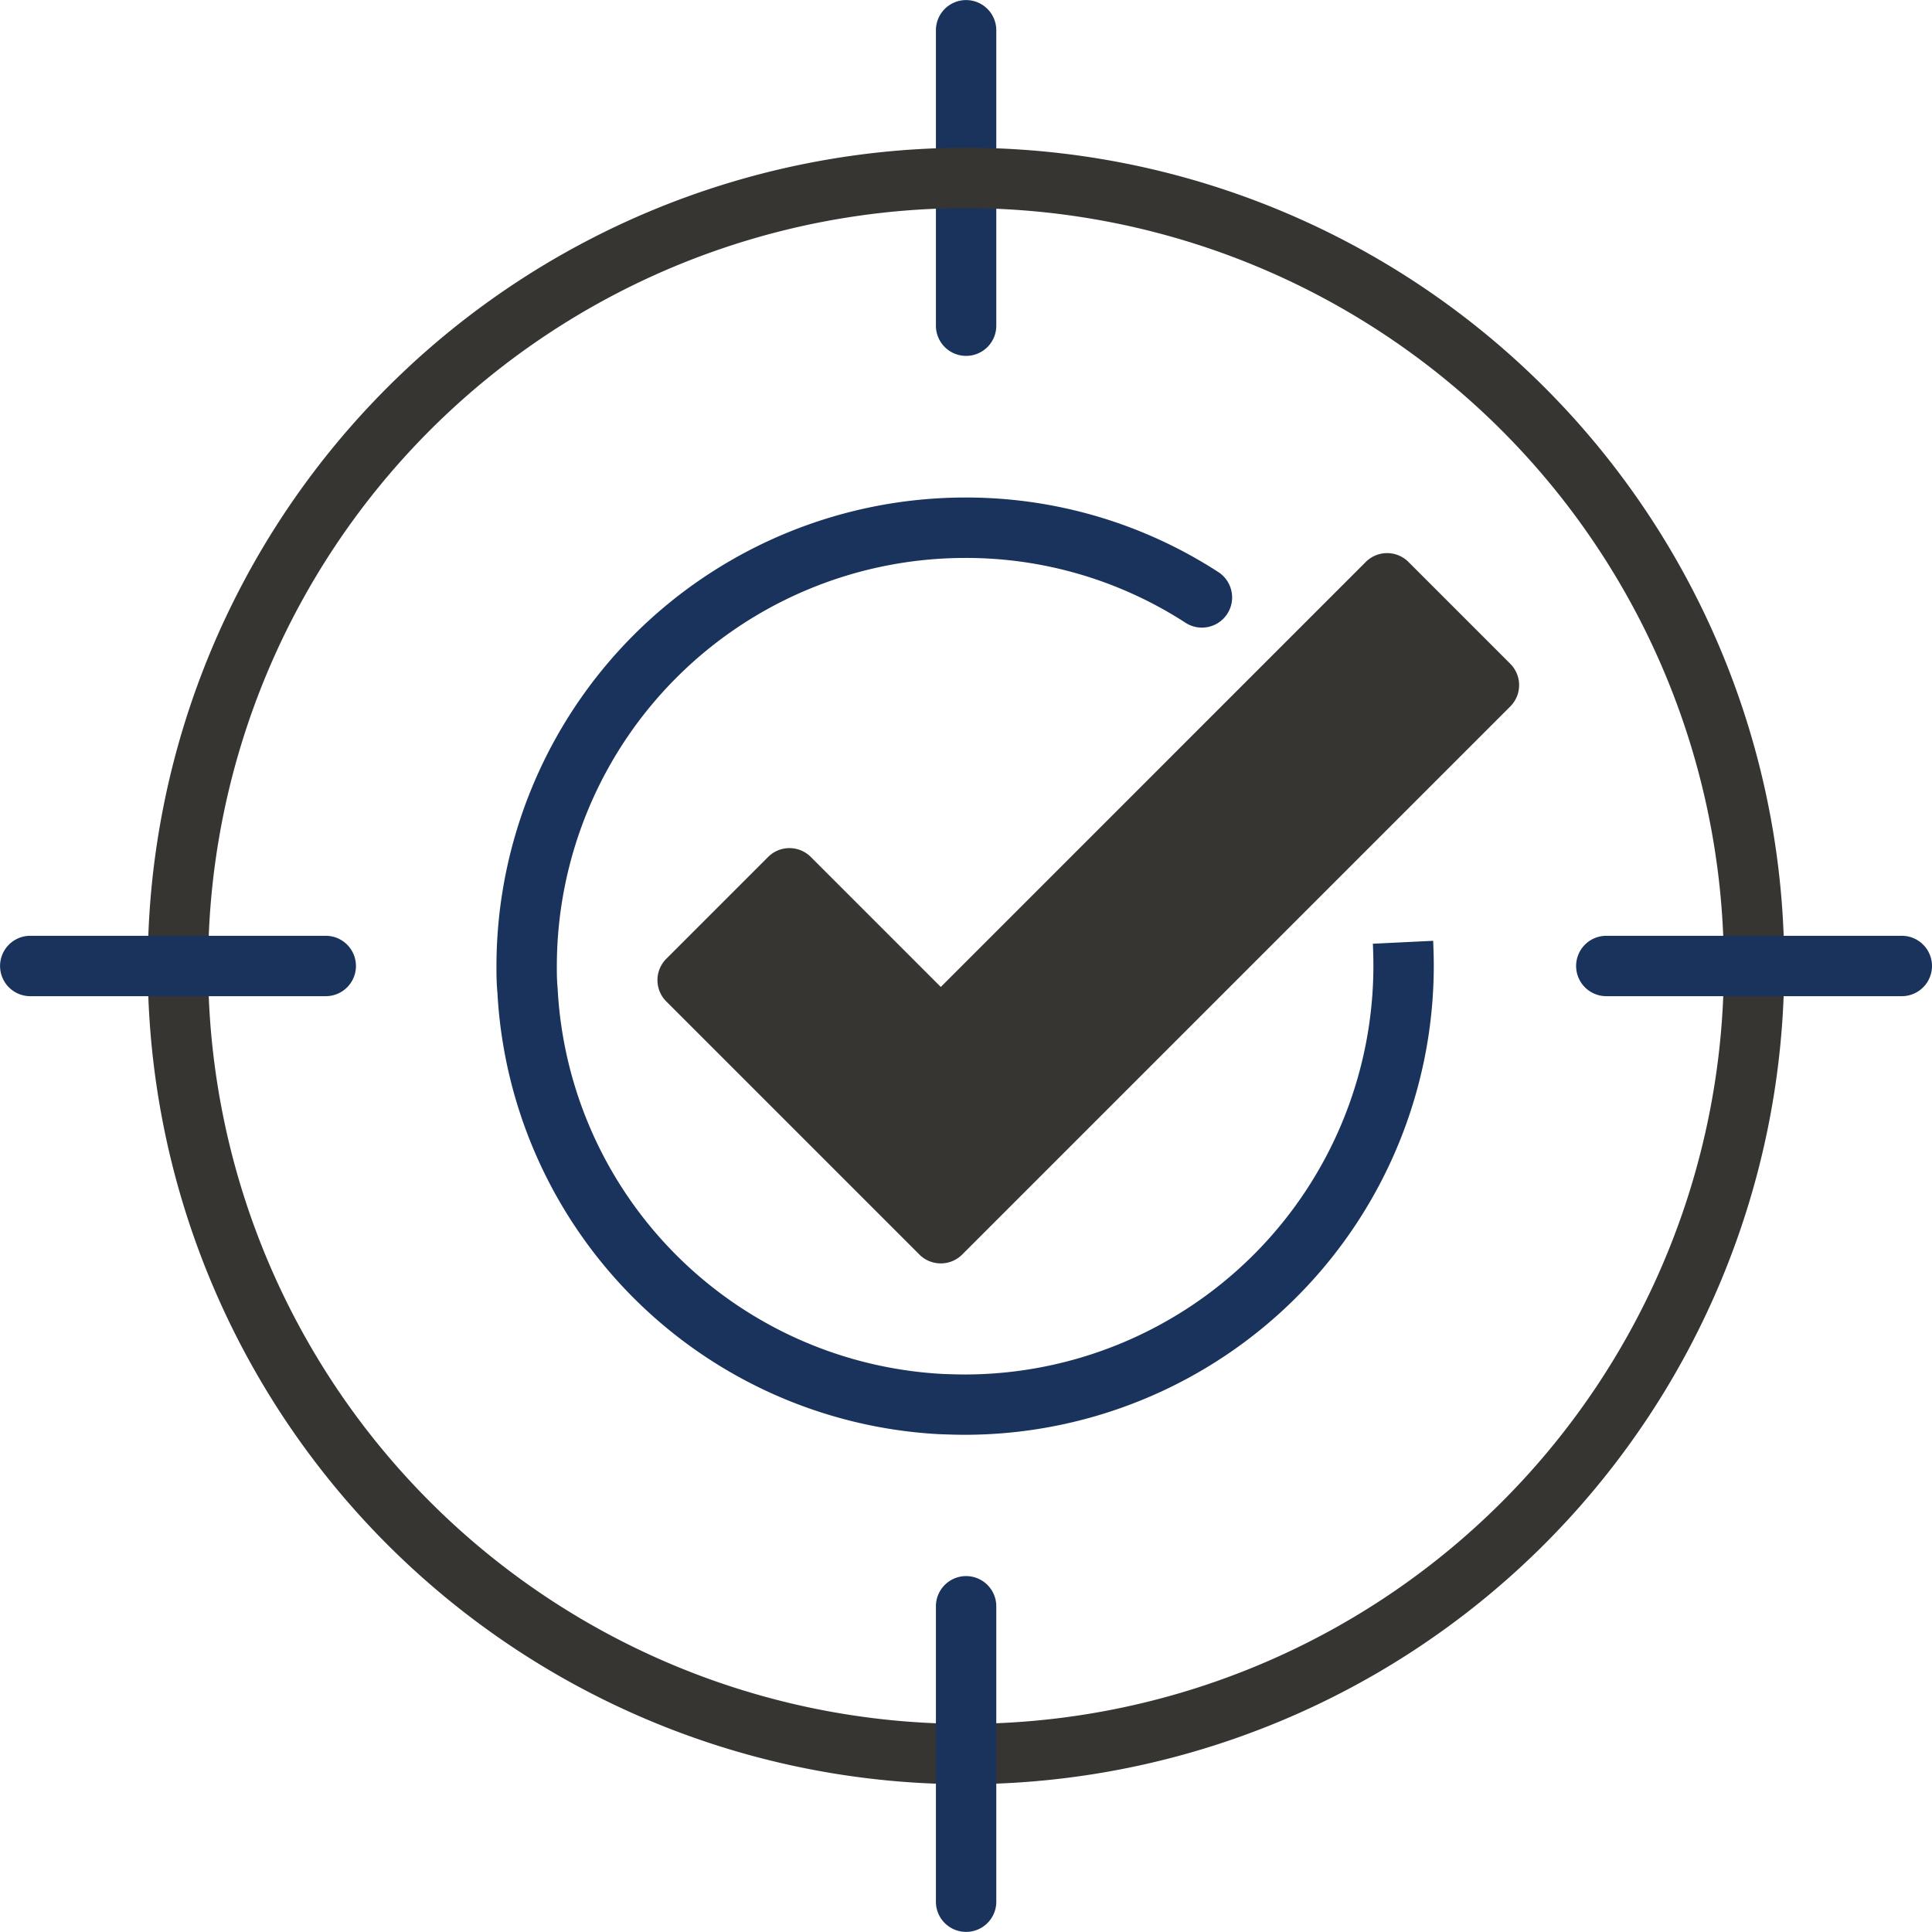
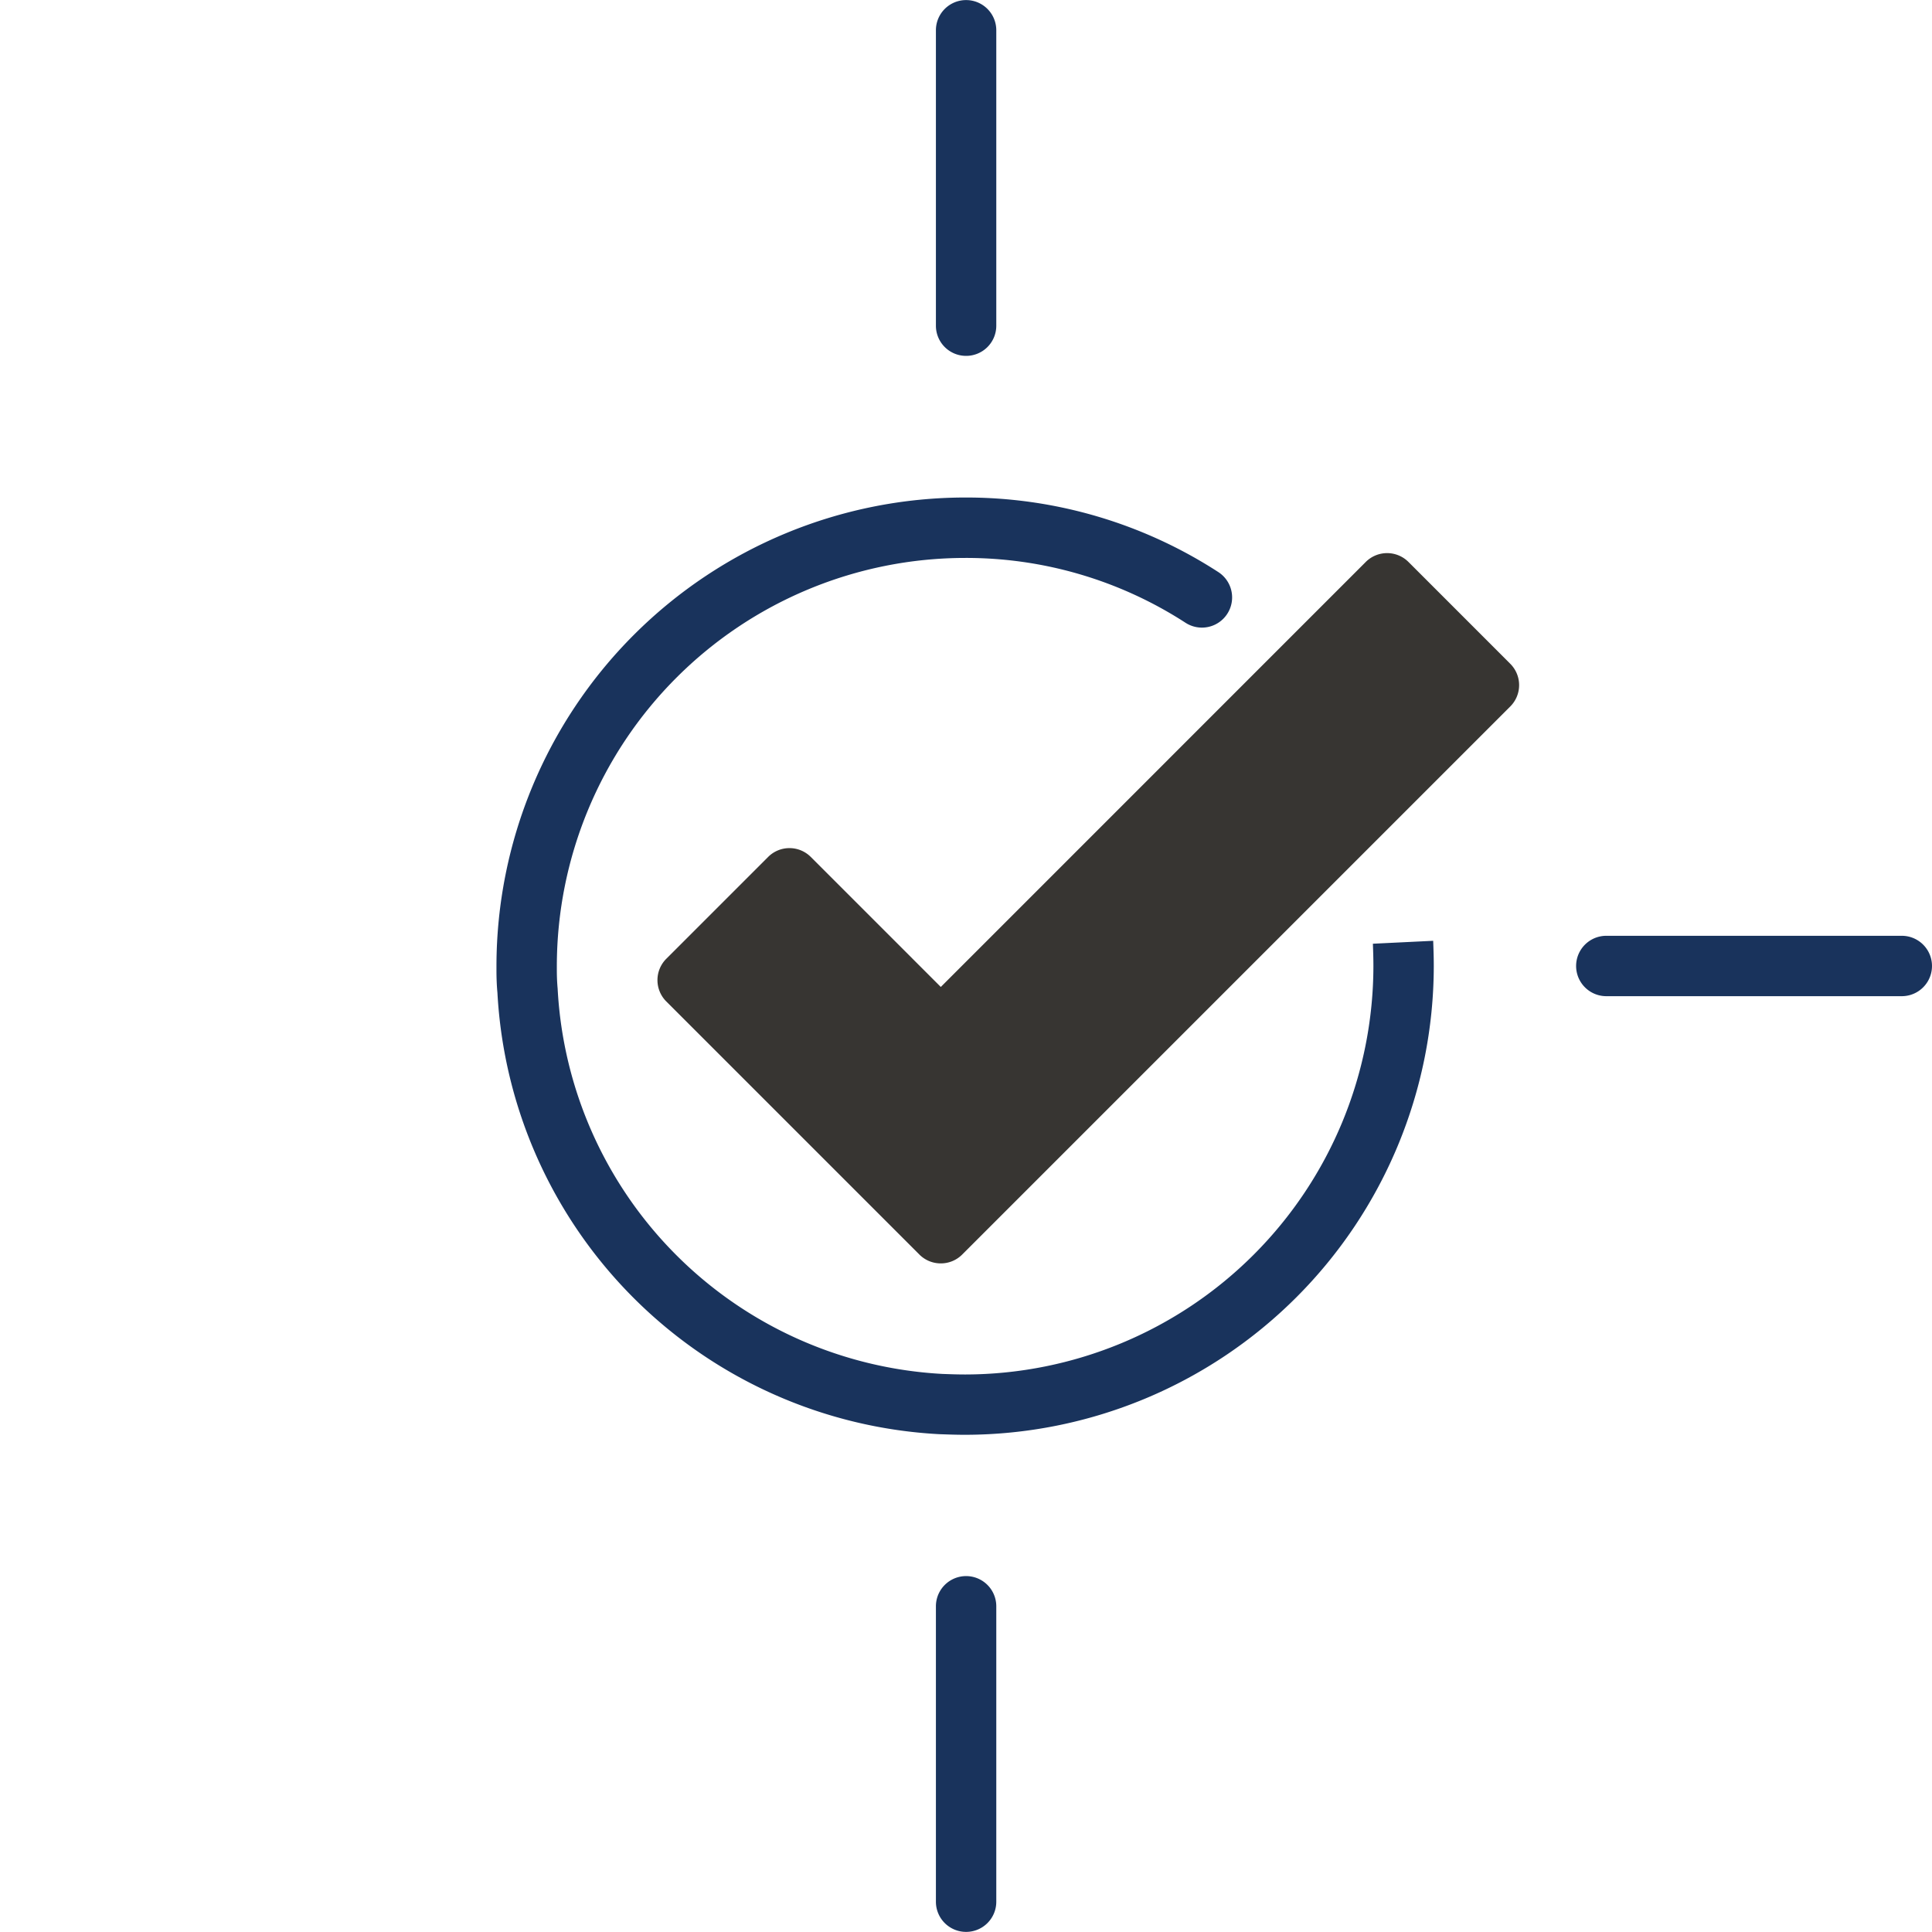
<svg xmlns="http://www.w3.org/2000/svg" id="target" width="87.774" height="87.773" viewBox="0 0 87.774 87.773">
  <g id="Component_349_1" data-name="Component 349 – 1">
    <path id="Path_92730" data-name="Path 92730" d="M521.7,505.493a1.37,1.37,0,0,1-1.371-1.371V490.7a1.371,1.371,0,1,1,2.743,0v13.425A1.37,1.37,0,0,1,521.7,505.493Z" transform="translate(-477.809 -489.325)" fill="#19335c" />
-     <path id="Path_92731" data-name="Path 92731" d="M531.393,568.568a37.174,37.174,0,1,1,37.175-37.175A37.216,37.216,0,0,1,531.393,568.568Zm0-71.605a34.431,34.431,0,1,0,34.432,34.431A34.469,34.469,0,0,0,531.393,496.963Z" transform="translate(-487.507 -487.507)" fill="#373532" />
-     <path id="Path_92732" data-name="Path 92732" d="M504.122,523.068H490.7a1.371,1.371,0,1,1,0-2.743h13.425a1.371,1.371,0,0,1,0,2.743Z" transform="translate(-489.325 -477.81)" fill="#19335c" />
    <path id="Path_92733" data-name="Path 92733" d="M521.7,557.7a1.37,1.37,0,0,1-1.371-1.371V542.907a1.371,1.371,0,1,1,2.743,0v13.425A1.37,1.37,0,0,1,521.7,557.7Z" transform="translate(-477.809 -469.931)" fill="#19335c" />
    <path id="Path_92734" data-name="Path 92734" d="M556.333,523.068H542.907a1.371,1.371,0,1,1,0-2.743h13.425a1.371,1.371,0,0,1,0,2.743Z" transform="translate(-469.93 -477.81)" fill="#19335c" />
    <path id="Path_92735" data-name="Path 92735" d="M523.976,539.918a1.37,1.37,0,0,1-.97-.4l-11.5-11.5a1.371,1.371,0,0,1,0-1.939l4.626-4.626a1.37,1.37,0,0,1,1.939,0l5.906,5.906,19.307-19.309a1.372,1.372,0,0,1,1.939,0l4.626,4.627a1.37,1.37,0,0,1,0,1.939l-24.9,24.9A1.368,1.368,0,0,1,523.976,539.918Z" transform="translate(-481.235 -482.52)" fill="#373532" />
    <path id="Path_92736" data-name="Path 92736" d="M527.056,548.388c-.347,0-.683-.011-1.027-.023-.008,0-.137-.005-.144-.005a21.233,21.233,0,0,1-20.07-20.055c-.03-.313-.044-.667-.044-1.023v-.192a21.308,21.308,0,0,1,21.285-21.284,21.054,21.054,0,0,1,11.513,3.389,1.371,1.371,0,1,1-1.495,2.3,18.336,18.336,0,0,0-10.018-2.944,18.562,18.562,0,0,0-18.542,18.541v.192c0,.276.011.55.036.824a18.509,18.509,0,0,0,17.482,17.515c.409.015.712.025,1.025.025a18.576,18.576,0,0,0,18.555-18.556c0-.341-.011-.672-.023-1.014l2.739-.133c.015.409.027.772.027,1.146A21.321,21.321,0,0,1,527.056,548.388Z" transform="translate(-483.216 -483.203)" fill="#19335c" />
  </g>
</svg>